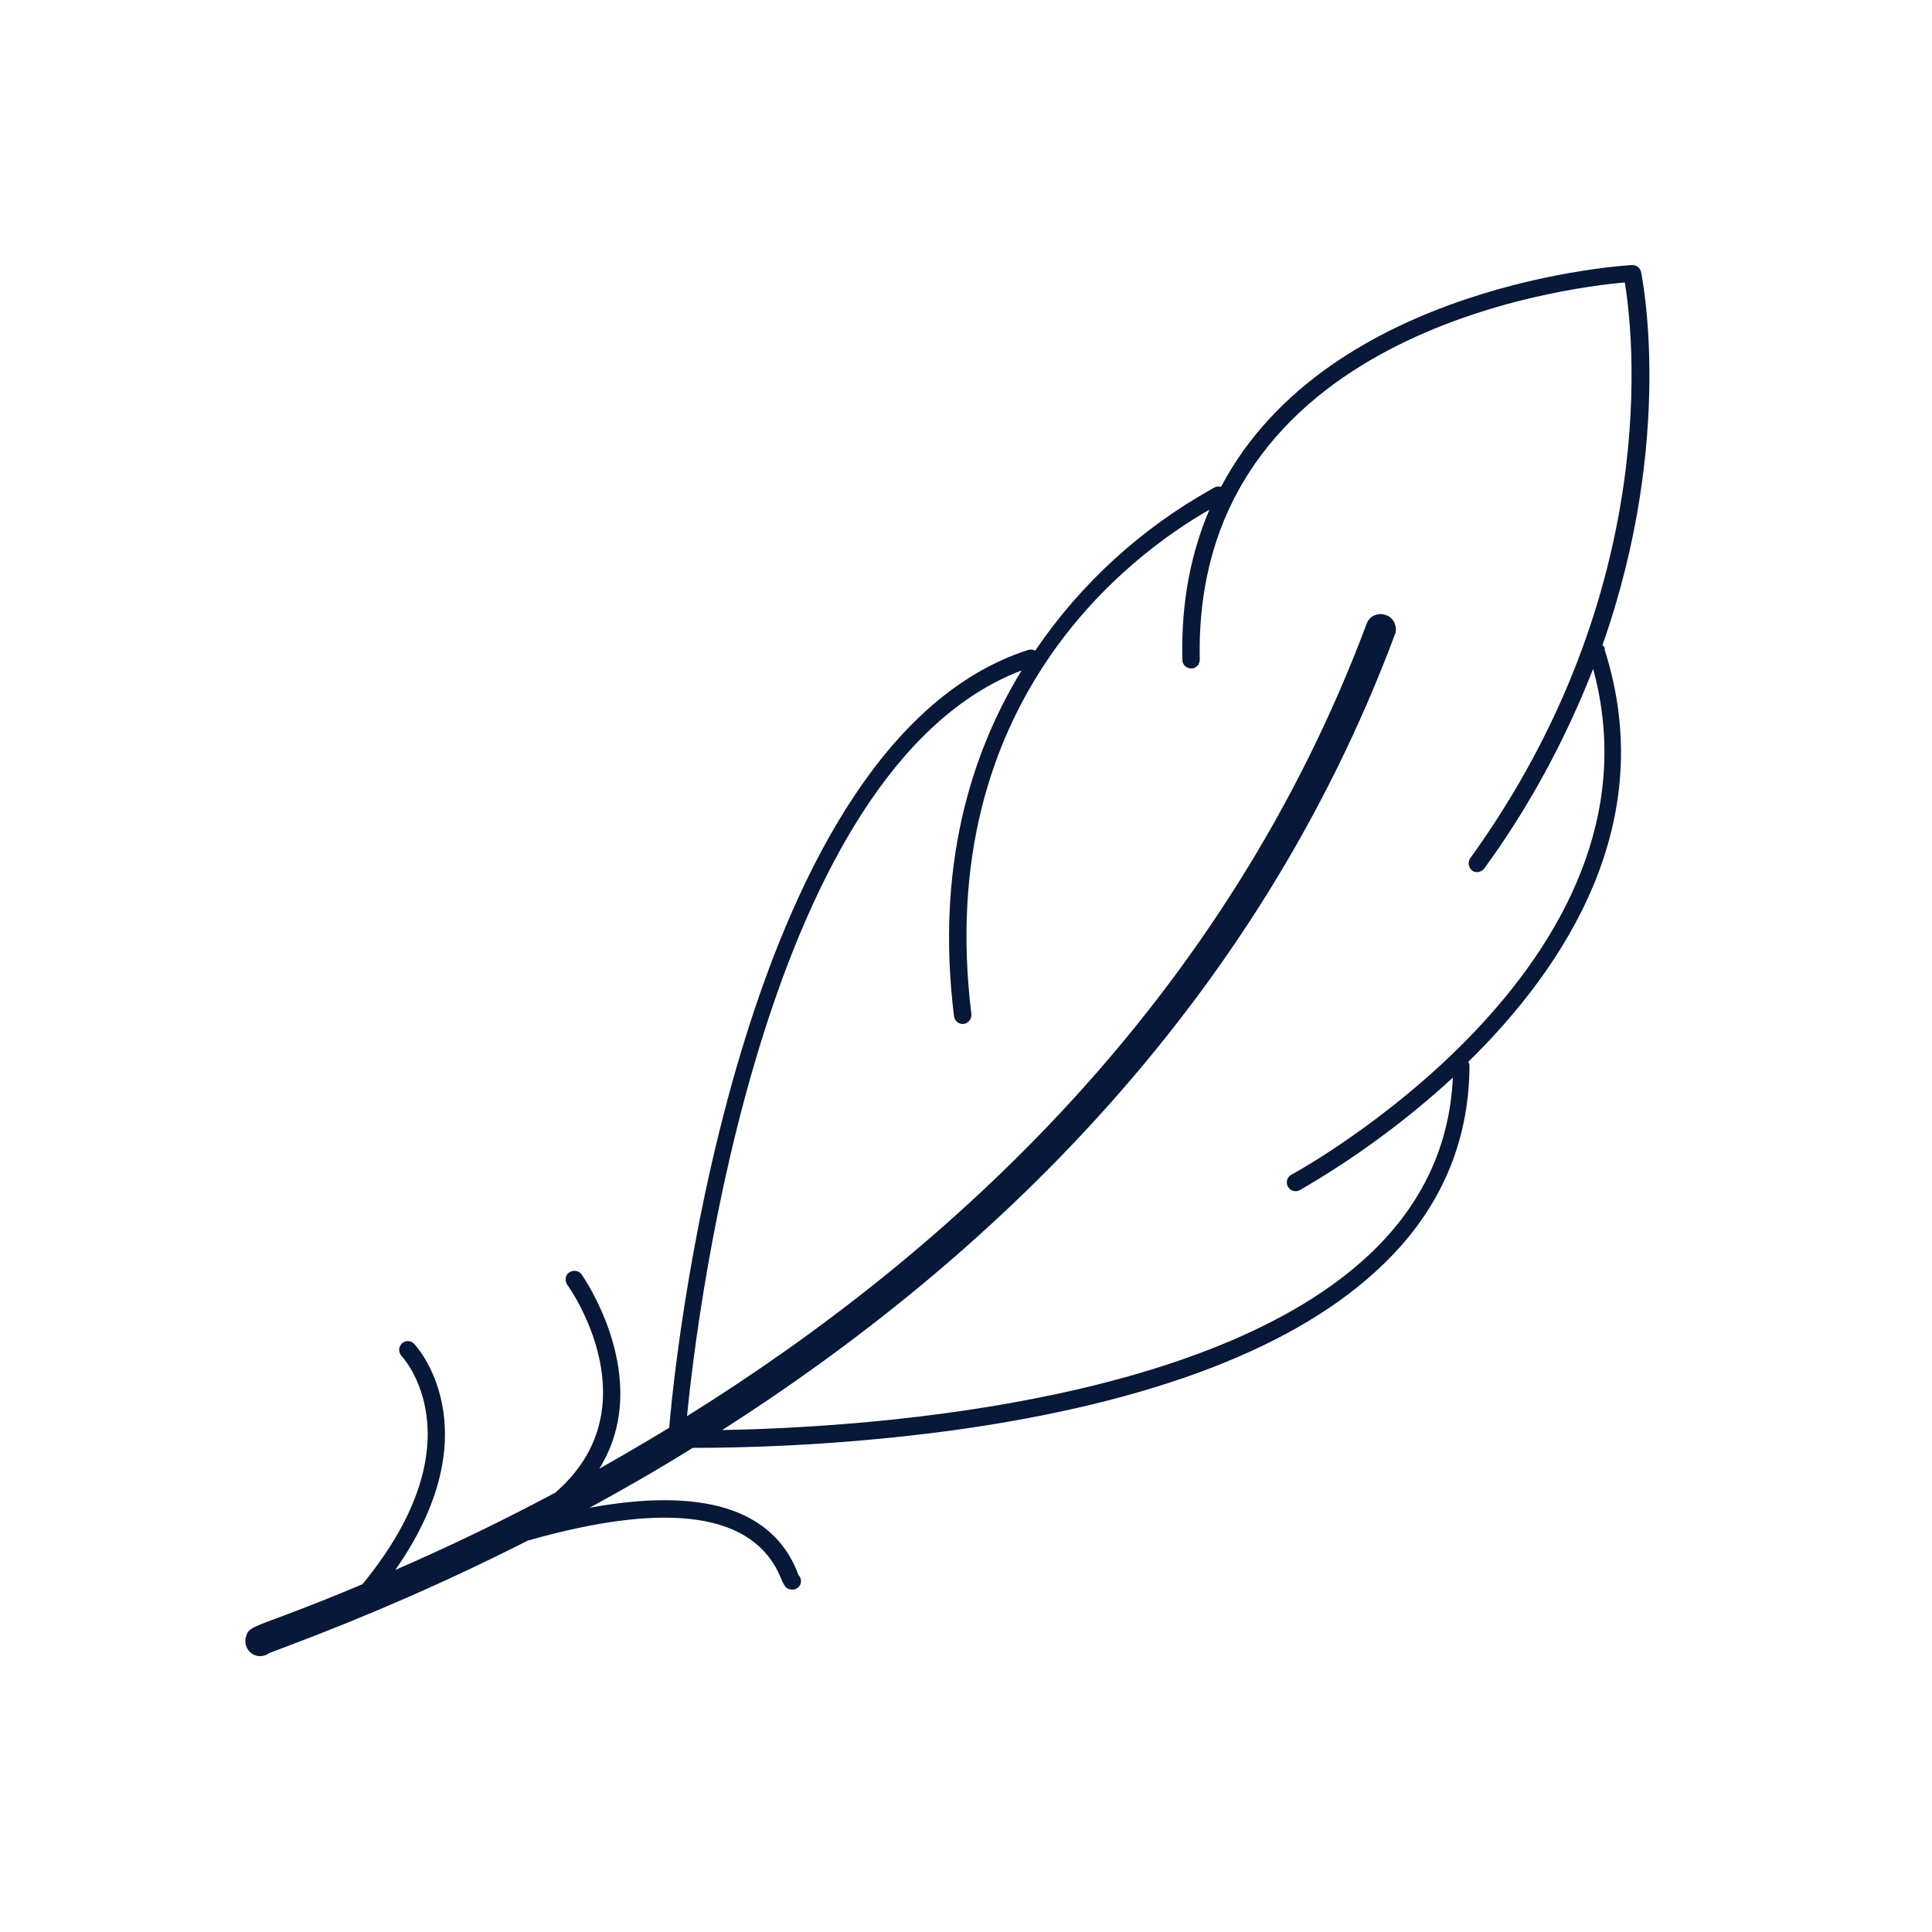
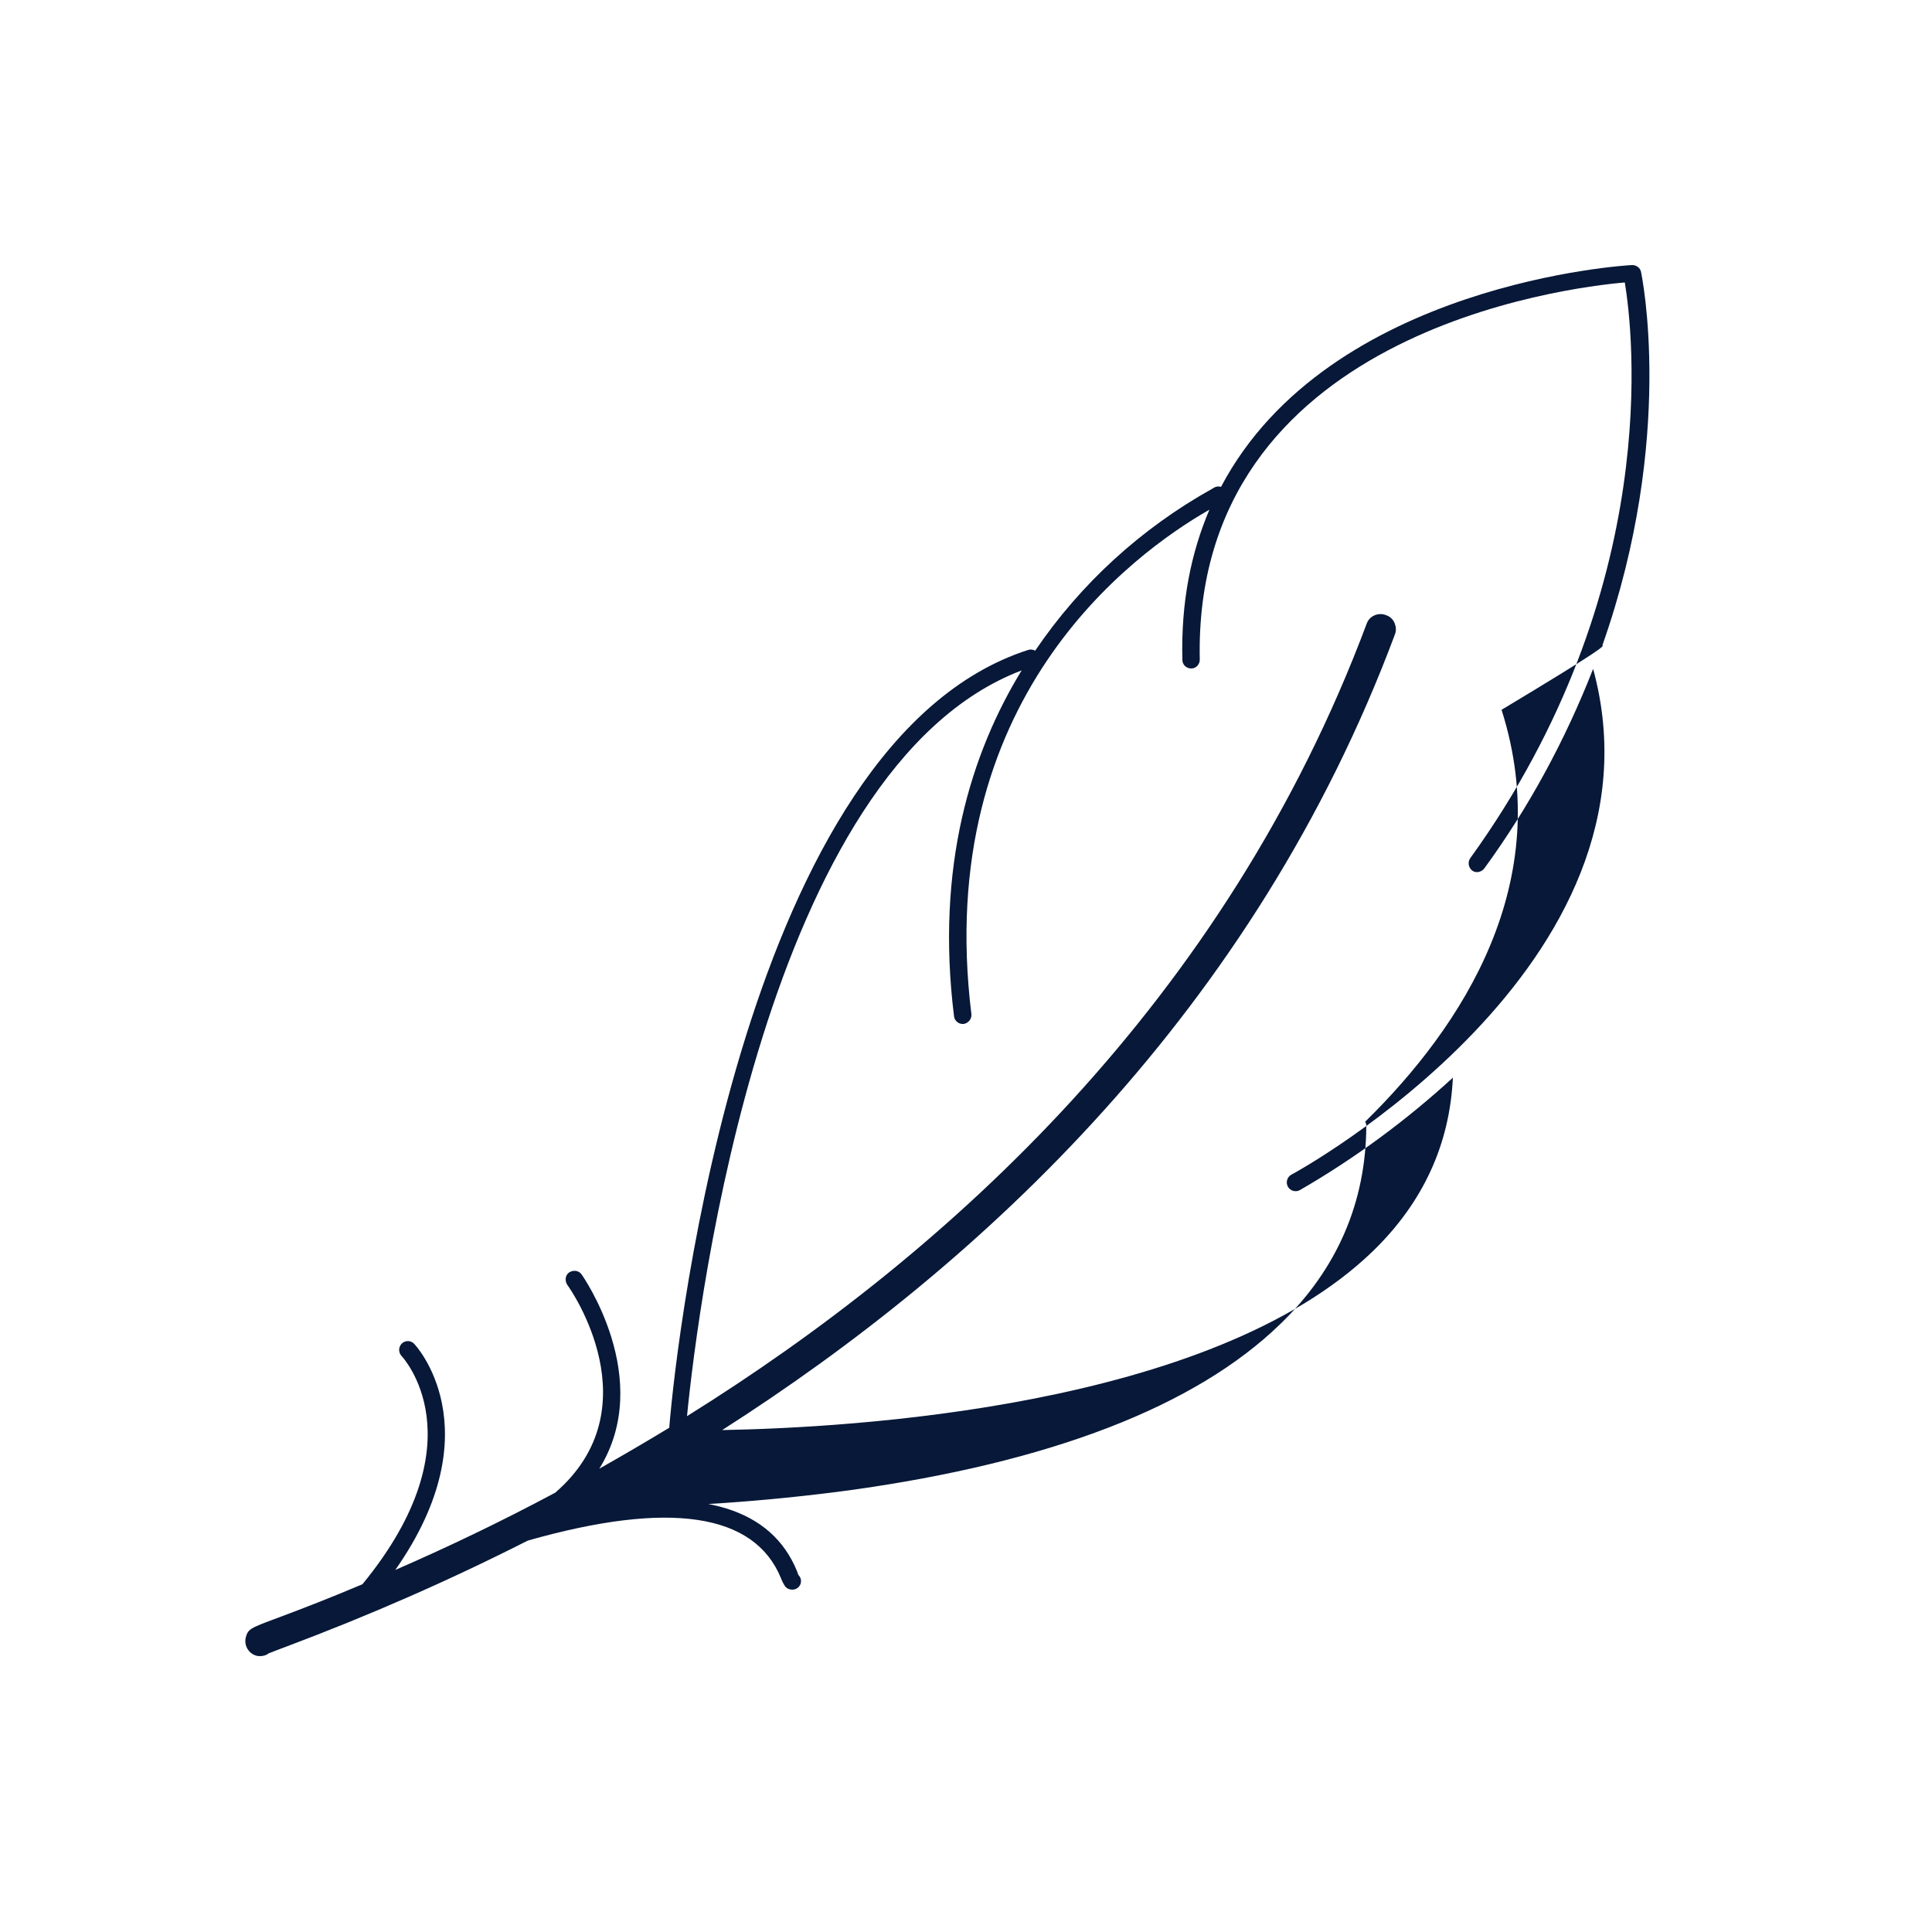
<svg xmlns="http://www.w3.org/2000/svg" version="1.1" id="Layer_1" x="0px" y="0px" viewBox="0 0 500 500" style="enable-background:new 0 0 500 500;" xml:space="preserve">
  <style type="text/css">
  .st0{fill:#071838;}
  .st1{fill:none;}
</style>
-   <path class="st0" d="M414.7,167c19-53.9,10.1-96.1,10-96.6c-0.2-1.1-1.2-1.8-2.3-1.8c-1,0-78.5,4.5-106.4,57.4   c-0.6-0.2-1.3-0.1-1.8,0.2l-0.5,0.3c-18.3,10.2-34,24.5-45.8,41.9c-0.5-0.3-1.2-0.4-1.8-0.2c-73.1,23.5-90.9,176.4-92.9,201.3   c-6.1,3.7-12.1,7.2-18.1,10.6c14.4-23.2-4.3-49.9-4.6-50.3c-0.7-1-2.1-1.2-3.2-0.5c-1,0.7-1.2,2.1-0.5,3.2c1,1.3,22.2,31.9-3.1,53.8   c-14.4,7.7-28.3,14.3-41.4,20c25.6-36.5,5.1-58.4,4.8-58.6c-0.9-0.9-2.4-0.8-3.2,0.1c-0.8,0.9-0.8,2.2,0,3.1   c0.2,0.2,20.5,21.8-10.1,59.1c-7.8,3.3-15.2,6.2-22.2,8.8s-7.4,2.8-8,5c-0.5,2.1,0.8,4.2,2.8,4.7c0.3,0.1,0.6,0.1,0.9,0.1   c0.8,0,1.6-0.2,2.2-0.7c0.7-0.3,2.6-1,4.7-1.8c21.3-8,42.1-17.1,62.4-27.4c36.6-10.4,58.6-7.1,65.5,9.7c0.3,0.8,0.7,1.6,1.2,2.3   c0.5,0.5,1.1,0.7,1.8,0.7c1.2,0,2.2-1,2.2-2.2c0-0.6-0.2-1.1-0.6-1.5c-0.2-0.3-0.3-0.7-0.4-1c-6.6-16.3-24.7-21.8-53.7-16.5   c8.8-4.8,17.7-9.9,26.7-15.5h1.6c21.9-0.1,43.8-1.6,65.5-4.5c52.1-7.2,89.7-21.7,111.7-43.1c14.7-14.2,22.1-31.5,22.2-51.2   c0-0.4-0.1-0.8-0.3-1.1c25.3-24.8,49.5-62,35.3-106.6C415.4,167.6,415.1,167.2,414.7,167z M334.2,304c-1.1,0.6-1.5,2-0.9,3.1   s2,1.5,3.1,0.9l0,0c14.2-8.2,27.5-18,39.6-29.1c-0.8,17.2-7.7,32.3-20.7,44.9c-41.9,40.6-135.6,45.7-168.4,46.3   c67.6-43.2,137.8-108.8,174.1-205.9c0.4-1,0.3-2-0.1-3c-0.4-0.9-1.2-1.7-2.2-2c-2-0.8-4.3,0.2-5,2.2l0,0   c-36.5,97.5-107.9,162.7-175.9,205.1c2.9-29.7,20.4-167.8,86.6-193c-13.1,21.4-22.3,50.8-17.5,89.5c0.1,1.1,1.1,2,2.2,2h0.3   c1.2-0.2,2.1-1.3,2-2.5l0,0c-10-81.3,41.5-119.1,61.6-130.6c-4.7,11-7.4,23.9-7,38.9c0,1.2,1,2.2,2.3,2.2l0,0c1.3,0,2.2-1.1,2.2-2.3   l0,0c-1.8-84.5,94.9-96.3,110-97.6c2,12.1,10.3,79.3-40,149c-0.7,1-0.5,2.4,0.5,3.2c0.4,0.3,0.8,0.4,1.3,0.4c0.7,0,1.4-0.4,1.8-0.9   c11.6-15.9,21-33.3,28.2-51.7C433.2,249.8,335.3,303.5,334.2,304z" />
-   <path class="st1" d="M334,304.4c-1.1,0.6-1.5,2-0.9,3.1c0.4,0.7,1.2,1.2,2,1.2c0.4,0,0.7-0.1,1.1-0.3c14.2-8.2,27.5-18,39.6-29.1   c-0.8,17.2-7.7,32.3-20.7,44.9c-41.9,40.6-135.6,45.8-168.4,46.2c64.6-44.3,131.7-111.1,174.1-205.9c0.8-2-0.2-4.2-2.2-5   c-1-0.4-2-0.4-3,0.1c-1,0.4-1.7,1.2-2.1,2.2C317,259.3,245.6,324.6,177.6,367c2.9-29.7,20.4-167.9,86.6-193   c-13.1,21.4-22.3,50.8-17.5,89.5c0.1,1.1,1.1,2,2.2,2c0.1,0,0.2,0,0.3,0c1.2-0.2,2.1-1.3,2-2.5c-10-81.3,41.5-119.1,61.6-130.6   c-4.7,11-7.4,23.9-7,38.9c0,1.2,1,2.2,2.2,2.2h0.1c1.2,0,2.2-1.1,2.2-2.3l0,0c-1.8-84.5,94.9-96.3,110-97.6c2,12.1,10.3,79.3-40,149   c-0.7,1-0.5,2.4,0.5,3.2c1,0.7,2.4,0.5,3.2-0.5l0,0c11.6-16,21-33.3,28.2-51.7C433,250.3,335,303.8,334,304.4z" />
+   <path class="st0" d="M414.7,167c19-53.9,10.1-96.1,10-96.6c-0.2-1.1-1.2-1.8-2.3-1.8c-1,0-78.5,4.5-106.4,57.4   c-0.6-0.2-1.3-0.1-1.8,0.2l-0.5,0.3c-18.3,10.2-34,24.5-45.8,41.9c-0.5-0.3-1.2-0.4-1.8-0.2c-73.1,23.5-90.9,176.4-92.9,201.3   c-6.1,3.7-12.1,7.2-18.1,10.6c14.4-23.2-4.3-49.9-4.6-50.3c-0.7-1-2.1-1.2-3.2-0.5c-1,0.7-1.2,2.1-0.5,3.2c1,1.3,22.2,31.9-3.1,53.8   c-14.4,7.7-28.3,14.3-41.4,20c25.6-36.5,5.1-58.4,4.8-58.6c-0.9-0.9-2.4-0.8-3.2,0.1c-0.8,0.9-0.8,2.2,0,3.1   c0.2,0.2,20.5,21.8-10.1,59.1c-7.8,3.3-15.2,6.2-22.2,8.8s-7.4,2.8-8,5c-0.5,2.1,0.8,4.2,2.8,4.7c0.3,0.1,0.6,0.1,0.9,0.1   c0.8,0,1.6-0.2,2.2-0.7c0.7-0.3,2.6-1,4.7-1.8c21.3-8,42.1-17.1,62.4-27.4c36.6-10.4,58.6-7.1,65.5,9.7c0.3,0.8,0.7,1.6,1.2,2.3   c0.5,0.5,1.1,0.7,1.8,0.7c1.2,0,2.2-1,2.2-2.2c0-0.6-0.2-1.1-0.6-1.5c-0.2-0.3-0.3-0.7-0.4-1c-6.6-16.3-24.7-21.8-53.7-16.5   h1.6c21.9-0.1,43.8-1.6,65.5-4.5c52.1-7.2,89.7-21.7,111.7-43.1c14.7-14.2,22.1-31.5,22.2-51.2   c0-0.4-0.1-0.8-0.3-1.1c25.3-24.8,49.5-62,35.3-106.6C415.4,167.6,415.1,167.2,414.7,167z M334.2,304c-1.1,0.6-1.5,2-0.9,3.1   s2,1.5,3.1,0.9l0,0c14.2-8.2,27.5-18,39.6-29.1c-0.8,17.2-7.7,32.3-20.7,44.9c-41.9,40.6-135.6,45.7-168.4,46.3   c67.6-43.2,137.8-108.8,174.1-205.9c0.4-1,0.3-2-0.1-3c-0.4-0.9-1.2-1.7-2.2-2c-2-0.8-4.3,0.2-5,2.2l0,0   c-36.5,97.5-107.9,162.7-175.9,205.1c2.9-29.7,20.4-167.8,86.6-193c-13.1,21.4-22.3,50.8-17.5,89.5c0.1,1.1,1.1,2,2.2,2h0.3   c1.2-0.2,2.1-1.3,2-2.5l0,0c-10-81.3,41.5-119.1,61.6-130.6c-4.7,11-7.4,23.9-7,38.9c0,1.2,1,2.2,2.3,2.2l0,0c1.3,0,2.2-1.1,2.2-2.3   l0,0c-1.8-84.5,94.9-96.3,110-97.6c2,12.1,10.3,79.3-40,149c-0.7,1-0.5,2.4,0.5,3.2c0.4,0.3,0.8,0.4,1.3,0.4c0.7,0,1.4-0.4,1.8-0.9   c11.6-15.9,21-33.3,28.2-51.7C433.2,249.8,335.3,303.5,334.2,304z" />
</svg>